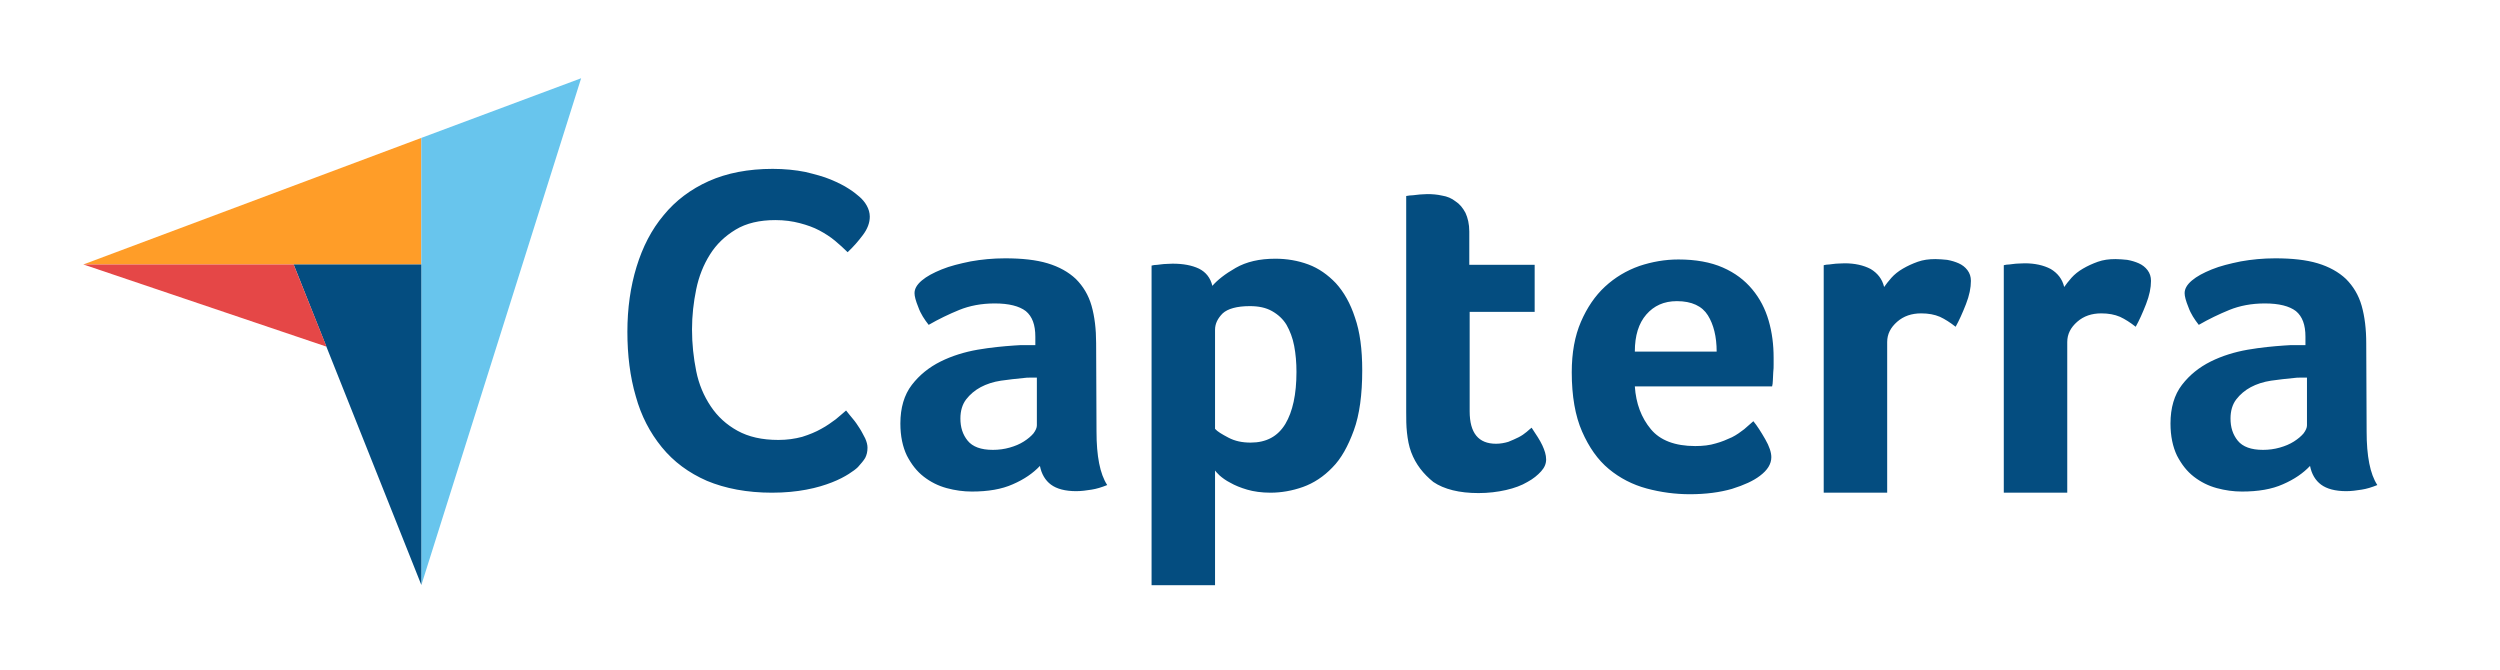
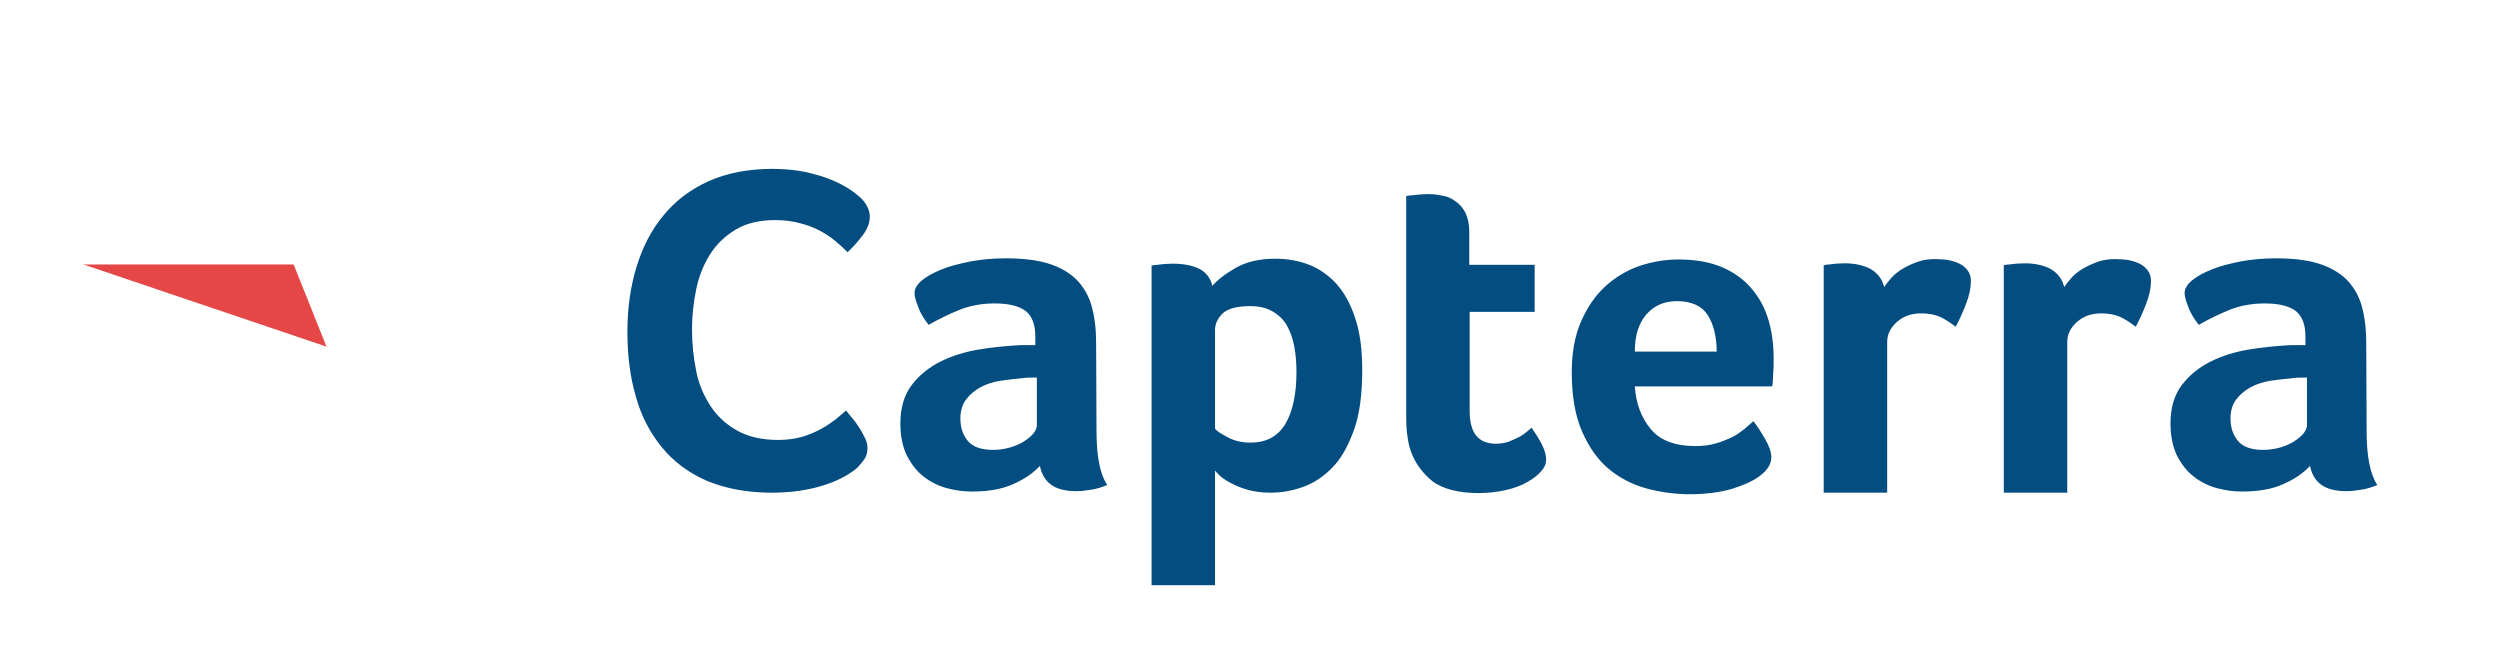
<svg xmlns="http://www.w3.org/2000/svg" width="194" height="52" viewBox="0 0 194 52" fill="none">
-   <path d="M6.467 20.522H22.785H32.694V10.701L6.467 20.522Z" fill="#FF9D28" />
-   <path d="M32.694 10.701V45.413L45.096 6.072L32.694 10.701Z" fill="#68C5ED" />
-   <path d="M32.694 20.521H22.785L32.694 45.384V20.521Z" fill="#044D80" />
  <path d="M6.467 20.521L25.336 26.9L22.785 20.521H6.467Z" fill="#E54747" />
  <path d="M66.576 36.245C66.428 36.394 66.19 36.572 65.864 36.779C65.537 36.987 65.093 37.224 64.558 37.432C64.024 37.64 63.372 37.847 62.571 37.996C61.799 38.144 60.909 38.233 59.9 38.233C57.972 38.233 56.281 37.907 54.857 37.313C53.433 36.69 52.276 35.83 51.356 34.703C50.436 33.575 49.754 32.27 49.338 30.757C48.893 29.244 48.685 27.552 48.685 25.742C48.685 23.933 48.923 22.242 49.398 20.699C49.872 19.156 50.555 17.821 51.504 16.694C52.424 15.566 53.611 14.676 55.005 14.053C56.4 13.43 58.061 13.104 59.96 13.104C60.88 13.104 61.74 13.193 62.482 13.341C63.223 13.519 63.906 13.697 64.469 13.934C65.033 14.172 65.508 14.409 65.864 14.646C66.25 14.884 66.517 15.121 66.695 15.269C66.902 15.447 67.11 15.685 67.258 15.952C67.407 16.219 67.496 16.515 67.496 16.812C67.496 17.287 67.318 17.762 66.962 18.236C66.606 18.711 66.22 19.156 65.775 19.571C65.478 19.275 65.152 18.978 64.796 18.681C64.44 18.385 64.024 18.118 63.579 17.88C63.134 17.643 62.63 17.465 62.066 17.317C61.503 17.168 60.88 17.079 60.167 17.079C58.951 17.079 57.913 17.317 57.082 17.821C56.251 18.325 55.598 18.948 55.094 19.749C54.59 20.55 54.234 21.441 54.026 22.449C53.818 23.458 53.7 24.496 53.7 25.564C53.7 26.692 53.818 27.76 54.026 28.798C54.234 29.837 54.619 30.727 55.153 31.528C55.687 32.329 56.37 32.952 57.23 33.427C58.091 33.901 59.129 34.139 60.405 34.139C61.087 34.139 61.681 34.05 62.244 33.901C62.808 33.724 63.312 33.516 63.728 33.278C64.173 33.041 64.529 32.774 64.855 32.537C65.181 32.27 65.448 32.032 65.656 31.854C65.805 32.032 65.953 32.24 66.161 32.477C66.368 32.715 66.546 32.982 66.695 33.219C66.873 33.486 66.991 33.753 67.14 34.02C67.258 34.287 67.318 34.525 67.318 34.732C67.318 35.059 67.258 35.296 67.14 35.533C67.021 35.741 66.813 35.978 66.576 36.245ZM85.089 33.486C85.089 35.385 85.356 36.779 85.92 37.64C85.475 37.818 85.089 37.937 84.704 37.996C84.318 38.055 83.932 38.114 83.517 38.114C82.657 38.114 82.004 37.937 81.559 37.61C81.114 37.284 80.817 36.779 80.698 36.156C80.164 36.72 79.482 37.195 78.592 37.58C77.731 37.966 76.663 38.144 75.417 38.144C74.765 38.144 74.112 38.055 73.459 37.877C72.806 37.699 72.213 37.402 71.679 36.987C71.145 36.572 70.73 36.038 70.374 35.355C70.047 34.673 69.869 33.842 69.869 32.863C69.869 31.647 70.166 30.638 70.759 29.866C71.353 29.095 72.094 28.502 72.984 28.057C73.874 27.612 74.854 27.315 75.862 27.137C76.901 26.959 77.85 26.87 78.711 26.811C79.007 26.781 79.274 26.781 79.571 26.781H80.342V26.128C80.342 25.209 80.105 24.556 79.601 24.14C79.096 23.755 78.295 23.547 77.198 23.547C76.159 23.547 75.239 23.725 74.438 24.051C73.637 24.378 72.836 24.763 72.065 25.209C71.738 24.793 71.442 24.348 71.264 23.844C71.056 23.339 70.967 22.983 70.967 22.746C70.967 22.42 71.145 22.093 71.531 21.767C71.916 21.441 72.421 21.174 73.073 20.907C73.726 20.639 74.468 20.461 75.328 20.283C76.159 20.135 77.049 20.046 77.999 20.046C79.304 20.046 80.402 20.165 81.292 20.432C82.182 20.699 82.924 21.114 83.487 21.648C84.051 22.212 84.466 22.894 84.704 23.725C84.941 24.556 85.06 25.535 85.06 26.633L85.089 33.486ZM80.461 29.303H79.957C79.779 29.303 79.63 29.303 79.452 29.332C78.859 29.392 78.266 29.451 77.672 29.54C77.079 29.629 76.545 29.807 76.1 30.044C75.655 30.282 75.269 30.608 74.972 30.994C74.676 31.38 74.527 31.884 74.527 32.477C74.527 33.16 74.705 33.724 75.091 34.198C75.477 34.673 76.129 34.91 77.049 34.91C77.494 34.91 77.939 34.851 78.355 34.732C78.77 34.614 79.126 34.465 79.452 34.258C79.779 34.05 80.016 33.842 80.194 33.635C80.372 33.397 80.461 33.189 80.461 33.011V29.303ZM94.079 22.182C94.465 21.737 95.058 21.262 95.889 20.788C96.72 20.313 97.728 20.076 98.975 20.076C99.865 20.076 100.725 20.224 101.526 20.521C102.327 20.817 103.039 21.322 103.662 21.974C104.285 22.657 104.79 23.547 105.146 24.645C105.531 25.742 105.709 27.107 105.709 28.739C105.709 30.608 105.502 32.181 105.057 33.397C104.612 34.614 104.078 35.593 103.395 36.275C102.713 36.987 101.941 37.491 101.111 37.788C100.28 38.085 99.419 38.233 98.589 38.233C97.906 38.233 97.283 38.144 96.779 37.996C96.275 37.847 95.83 37.669 95.474 37.462C95.118 37.284 94.85 37.076 94.643 36.898C94.465 36.72 94.317 36.572 94.287 36.512V45.413H89.362V20.61C89.48 20.58 89.629 20.55 89.807 20.55C89.955 20.521 90.133 20.521 90.311 20.491C90.519 20.491 90.727 20.461 90.993 20.461C91.795 20.461 92.477 20.58 93.041 20.847C93.575 21.114 93.931 21.559 94.079 22.182ZM100.606 28.858C100.606 28.146 100.547 27.463 100.428 26.84C100.31 26.217 100.102 25.683 99.835 25.209C99.568 24.763 99.182 24.407 98.707 24.14C98.233 23.873 97.669 23.755 96.987 23.755C95.978 23.755 95.266 23.962 94.88 24.318C94.495 24.704 94.287 25.119 94.287 25.594V33.278C94.465 33.486 94.821 33.694 95.325 33.961C95.83 34.228 96.393 34.346 97.046 34.346C98.263 34.346 99.153 33.872 99.746 32.893C100.31 31.943 100.606 30.608 100.606 28.858ZM109.507 35.088C109.329 34.614 109.24 34.109 109.181 33.575C109.121 33.041 109.121 32.507 109.121 31.973V15.21C109.299 15.18 109.477 15.151 109.655 15.151C109.833 15.121 110.011 15.121 110.189 15.091C110.367 15.091 110.575 15.062 110.753 15.062C111.139 15.062 111.524 15.091 111.91 15.18C112.296 15.24 112.652 15.388 112.949 15.625C113.275 15.833 113.512 16.13 113.72 16.515C113.898 16.901 114.017 17.376 114.017 17.969V20.55H119.09V24.2H114.046V31.914C114.046 33.605 114.729 34.435 116.094 34.435C116.42 34.435 116.746 34.376 117.043 34.287C117.34 34.169 117.607 34.05 117.844 33.931C118.081 33.812 118.289 33.664 118.467 33.516C118.645 33.367 118.764 33.249 118.853 33.189C119.209 33.724 119.505 34.169 119.683 34.554C119.861 34.94 119.98 35.296 119.98 35.652C119.98 35.978 119.861 36.275 119.594 36.572C119.327 36.868 118.971 37.165 118.526 37.402C118.081 37.669 117.518 37.877 116.865 38.026C116.212 38.174 115.5 38.263 114.729 38.263C113.245 38.263 112.059 37.966 111.228 37.402C110.456 36.779 109.863 36.038 109.507 35.088ZM131.551 34.614C132.144 34.614 132.679 34.554 133.153 34.406C133.598 34.287 134.014 34.109 134.399 33.931C134.755 33.753 135.082 33.516 135.349 33.308C135.616 33.071 135.853 32.863 136.061 32.685C136.357 33.041 136.654 33.516 136.98 34.08C137.307 34.643 137.455 35.118 137.455 35.474C137.455 36.008 137.159 36.483 136.565 36.928C136.061 37.313 135.349 37.64 134.399 37.937C133.48 38.203 132.382 38.352 131.136 38.352C130.008 38.352 128.881 38.203 127.783 37.907C126.685 37.61 125.706 37.106 124.846 36.394C123.985 35.682 123.303 34.703 122.769 33.486C122.235 32.27 121.968 30.727 121.968 28.887C121.968 27.374 122.205 26.069 122.68 24.971C123.155 23.873 123.778 22.954 124.549 22.242C125.321 21.529 126.211 20.995 127.219 20.639C128.198 20.313 129.207 20.135 130.246 20.135C131.581 20.135 132.738 20.343 133.687 20.758C134.637 21.174 135.378 21.737 135.972 22.449C136.565 23.161 136.981 23.962 137.248 24.882C137.515 25.802 137.633 26.751 137.633 27.76V28.264C137.633 28.472 137.633 28.65 137.604 28.887C137.604 29.095 137.574 29.303 137.574 29.511C137.574 29.718 137.544 29.866 137.515 29.985H126.863C126.952 31.32 127.368 32.418 128.109 33.308C128.822 34.169 129.979 34.614 131.551 34.614ZM133.213 27.285C133.213 26.128 132.975 25.179 132.53 24.467C132.085 23.755 131.284 23.369 130.127 23.369C129.118 23.369 128.347 23.725 127.753 24.407C127.16 25.09 126.863 26.039 126.863 27.285H133.213ZM146.208 22.271C146.356 22.064 146.534 21.826 146.771 21.559C147.009 21.292 147.305 21.055 147.661 20.847C148.017 20.639 148.403 20.461 148.818 20.313C149.234 20.165 149.679 20.105 150.183 20.105C150.48 20.105 150.777 20.135 151.103 20.165C151.429 20.224 151.726 20.313 151.993 20.432C152.26 20.55 152.497 20.728 152.675 20.966C152.853 21.203 152.942 21.47 152.942 21.797C152.942 22.331 152.824 22.924 152.557 23.606C152.29 24.289 152.023 24.882 151.756 25.357C151.34 25.03 150.925 24.763 150.539 24.585C150.124 24.407 149.649 24.318 149.085 24.318C148.344 24.318 147.721 24.526 147.216 24.971C146.712 25.416 146.445 25.921 146.445 26.544V38.233H141.52V20.58C141.639 20.55 141.787 20.521 141.965 20.521C142.113 20.491 142.291 20.491 142.469 20.461C142.647 20.461 142.885 20.432 143.152 20.432C143.923 20.432 144.605 20.58 145.169 20.877C145.703 21.203 146.059 21.648 146.208 22.271ZM160.182 22.271C160.33 22.064 160.508 21.826 160.745 21.559C160.983 21.292 161.279 21.055 161.635 20.847C161.991 20.639 162.377 20.461 162.793 20.313C163.208 20.165 163.653 20.105 164.157 20.105C164.454 20.105 164.751 20.135 165.077 20.165C165.403 20.224 165.7 20.313 165.967 20.432C166.234 20.55 166.471 20.728 166.65 20.966C166.828 21.203 166.917 21.47 166.917 21.797C166.917 22.331 166.798 22.924 166.531 23.606C166.264 24.289 165.997 24.882 165.73 25.357C165.314 25.03 164.899 24.763 164.513 24.585C164.098 24.407 163.623 24.318 163.06 24.318C162.318 24.318 161.695 24.526 161.19 24.971C160.686 25.416 160.419 25.921 160.419 26.544V38.233H155.494V20.58C155.613 20.55 155.761 20.521 155.939 20.521C156.087 20.491 156.265 20.491 156.443 20.461C156.621 20.461 156.859 20.432 157.126 20.432C157.897 20.432 158.58 20.58 159.143 20.877C159.677 21.203 160.033 21.648 160.182 22.271ZM183.65 33.486C183.65 35.385 183.917 36.779 184.481 37.64C184.036 37.818 183.65 37.937 183.264 37.996C182.878 38.055 182.493 38.114 182.077 38.114C181.217 38.114 180.564 37.937 180.119 37.61C179.674 37.284 179.378 36.779 179.259 36.156C178.725 36.72 178.042 37.195 177.152 37.58C176.292 37.966 175.224 38.144 173.978 38.144C173.325 38.144 172.672 38.055 172.02 37.877C171.367 37.699 170.774 37.402 170.239 36.987C169.705 36.572 169.29 36.038 168.934 35.355C168.608 34.673 168.43 33.842 168.43 32.863C168.43 31.647 168.726 30.638 169.32 29.866C169.913 29.095 170.655 28.502 171.545 28.057C172.435 27.612 173.414 27.315 174.423 27.137C175.461 26.959 176.411 26.87 177.271 26.811C177.568 26.781 177.835 26.781 178.131 26.781H178.903V26.128C178.903 25.209 178.665 24.556 178.161 24.14C177.657 23.755 176.856 23.547 175.758 23.547C174.719 23.547 173.8 23.725 172.999 24.051C172.198 24.378 171.397 24.763 170.625 25.209C170.299 24.793 170.002 24.348 169.824 23.844C169.616 23.339 169.527 22.983 169.527 22.746C169.527 22.42 169.705 22.093 170.091 21.767C170.477 21.441 170.981 21.174 171.634 20.907C172.287 20.639 173.028 20.461 173.889 20.283C174.719 20.135 175.61 20.046 176.559 20.046C177.864 20.046 178.962 20.165 179.852 20.432C180.742 20.699 181.484 21.114 182.048 21.648C182.611 22.212 183.027 22.894 183.264 23.725C183.501 24.556 183.62 25.535 183.62 26.633L183.65 33.486ZM179.021 29.303H178.517C178.339 29.303 178.191 29.303 178.013 29.332C177.419 29.392 176.826 29.451 176.233 29.54C175.639 29.629 175.105 29.807 174.66 30.044C174.215 30.282 173.829 30.608 173.533 30.994C173.236 31.38 173.088 31.884 173.088 32.477C173.088 33.16 173.266 33.724 173.651 34.198C174.037 34.673 174.69 34.91 175.61 34.91C176.055 34.91 176.5 34.851 176.915 34.732C177.33 34.614 177.686 34.465 178.013 34.258C178.339 34.05 178.576 33.842 178.754 33.635C178.932 33.397 179.021 33.189 179.021 33.011V29.303Z" fill="#044D80" />
</svg>